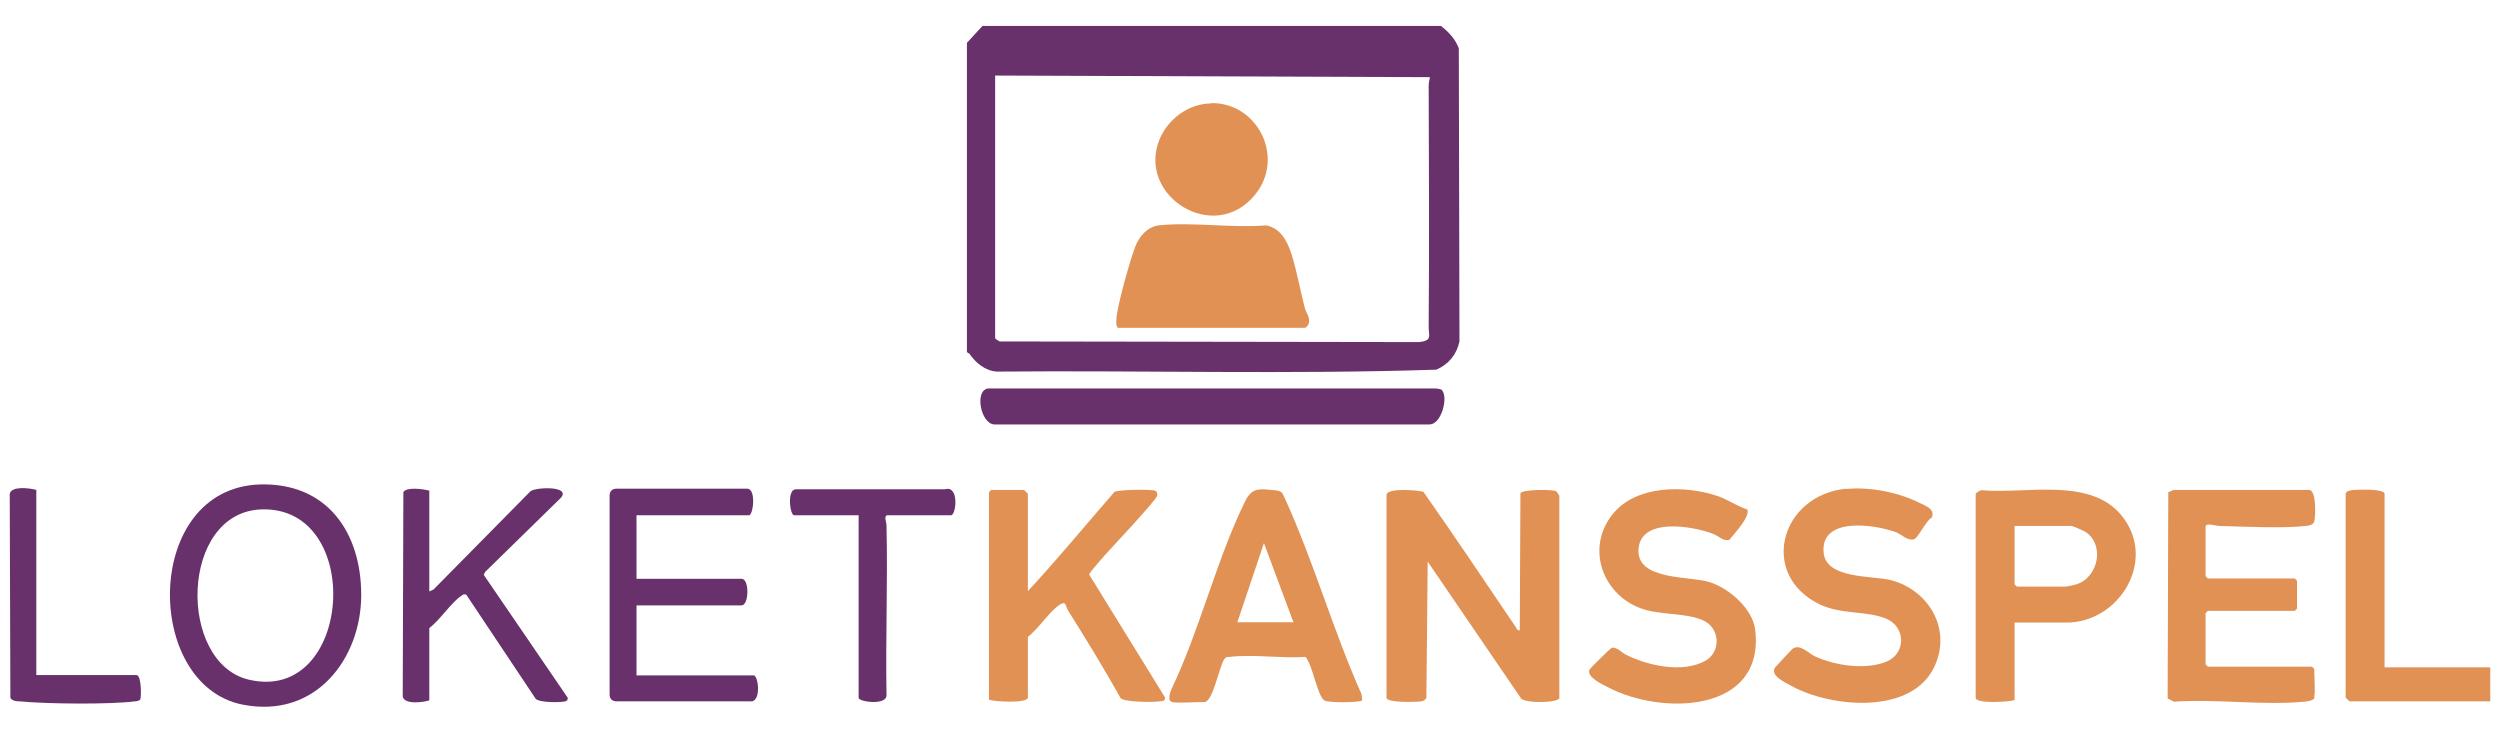
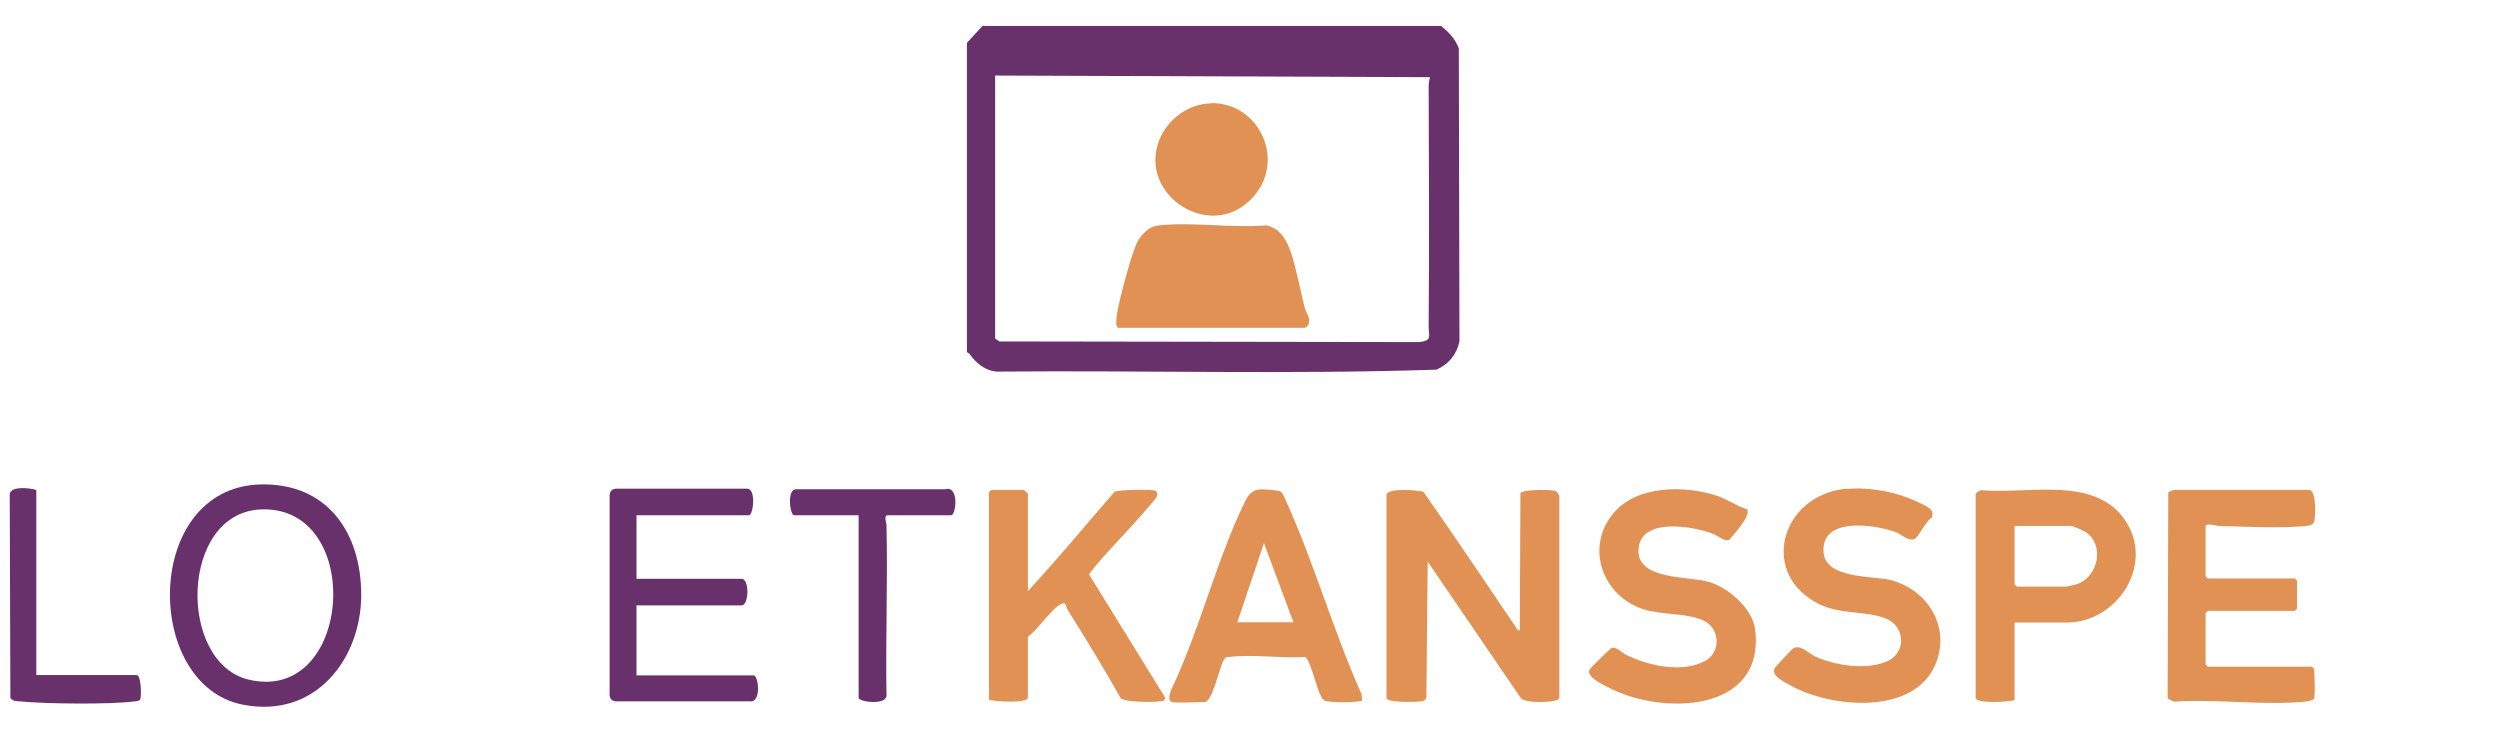
<svg xmlns="http://www.w3.org/2000/svg" id="Layer_1" version="1.1" viewBox="0 0 771 226">
  <defs>
    <style>
      .st0 {
        fill: #69316b;
      }

      .st1 {
        fill: #e09153;
      }
    </style>
  </defs>
  <g>
    <path class="st1" d="M427.7,152.4c.5-1.9,9.5-1.3,11.3-.7,9.6,13.7,19,27.7,28.4,41.6.3.5.5,1.2,1.3,1.1l.2-42.3c.6-1.2,10.1-1.2,11-.6.2.1,1,1.3,1,1.4v62.3c0,1.6-10.4,1.8-11.8.2l-28.8-42.2-.4,41.8c-.3,1.4-1.7,1.3-2.9,1.4-1.4.1-9.4.3-9.4-1.2v-62.8h0Z" />
    <path class="st1" d="M317,182.3c9.2-9.9,17.8-20.4,26.7-30.6,1.1-.7,11.9-.9,12.7-.3.5.3.5.9.5,1.4-.1,1.3-14.5,16.5-16.6,18.9-.7.8-4.4,5-4.4,5.5l23.4,37.9c0,1.2-.7,1.1-1.7,1.2-2.1.3-10.7.3-12-1-5.1-9.1-10.6-18.1-16.2-27-.9-1.5-.5-3.1-2.6-1.8-3.1,2-6.6,7.5-9.8,9.9v18.7c0,1.9-10.2,1.3-12,.7v-64s.7-.7.7-.7h10.1c0,0,1.2,1.1,1.2,1.2v30h0Z" />
    <path class="st1" d="M713.8,215.2c-.3.9-2.3,1.1-3.1,1.2-12.8,1.2-27.3-.9-40.3,0l-1.9-1,.2-63.6,1.7-.7h41.7c2.4,0,2,8.5,1.6,9.8-.3,1-1.7,1.2-2.5,1.3-7.2.8-19.3.2-26.9,0-.8,0-4.1-1.1-4.1.2v15.3s.7.7.7.7h26.8s.7.7.7.7v8.6s-.7.7-.7.7h-26.8s-.7.7-.7.7v15.8s.7.7.7.7h32.1s.7.7.7.7c0,1.8.4,7.4,0,8.6h0Z" />
    <path class="st1" d="M538.8,157c1.3,2-4.1,7.8-5.5,9.5-1.8.5-3.4-1.3-5.1-1.9-6.2-2.4-22.6-5.2-22.9,5.1-.3,9.2,15.5,8,21.5,9.7,6.1,1.7,13.7,8.2,14.5,14.8,3.1,25.8-29,26.5-45.5,17.7-1.8-.9-6.6-3.2-5.6-5.4.2-.4,6.4-6.5,6.8-6.7,1.5-.4,3.1,1.4,4.4,2.1,6.8,3.4,17.5,5.8,24.5,1.9,4.9-2.7,4.6-10-.5-12.4s-12.5-1.7-18.2-3.4c-12.7-3.8-18.5-18.8-9.8-29.5,7.3-9,22.3-8.9,32.4-5.5,3.1,1.1,5.9,3.1,9,4.1h0Z" />
    <path class="st1" d="M569.5,150.8c7.1-.7,15.9,1,22.3,4.2,2,1,5.2,2,3.9,4.7-1.7.8-4.2,6.3-5.4,6.6-1.9.6-3.8-1.4-5.4-2.1-6.6-2.5-23.5-5-22.5,6.2.7,8.2,15,7.1,20.7,8.5,11.6,3,18.8,14.9,13.6,26.4-6.8,15.3-32,13-44.3,6.2-2.1-1.2-6.5-3.1-5-5.6.2-.3,4.9-5.3,5.3-5.7,2.3-1.9,5,1.3,7.2,2.3,6.2,2.8,15.6,4.2,22,1.5,6-2.6,5.8-10.7-.2-13.2-6-2.5-13.7-1.2-20.5-4.4-18.9-9.2-12.1-33.7,8.2-35.7h0Z" />
    <path class="st1" d="M621.3,191.9v24c-1.8.6-12,1.2-12-.7v-62.8c0-.4,1.5-1.4,2.1-1.2,13.9,1.2,34.1-4.4,43.6,8.7,9.9,13.6-1.7,32.1-17.7,32.1h-16.1ZM621.3,162.2v18s.7.7.7.7h15.3c.2,0,2.8-.6,3.1-.7,6.8-2.2,8.8-12.3,2.7-16.2-.7-.4-3.8-1.8-4.4-1.8h-17.5Z" />
    <path class="st1" d="M361.3,216.4c-1.3-.4-.4-3,0-3.9,8.7-18.2,13.9-40,22.7-57.9,2.1-4.3,4.4-3.9,9.1-3.4,2.2.2,2.3.6,3.2,2.6,8.8,19.3,14.9,40.8,23.6,60.3l.2,1.9c-.5.7-10.7.8-11.7,0-2.2-1.6-3.6-11.1-5.8-13.4-7.4.5-16.3-.9-23.5,0-.8,0-1.1,0-1.6.8-1.4,2-3.5,13.1-6,13.1s-8.7.4-10.1,0ZM398.9,191.9l-9.1-24.4-8.2,24.4h17.3Z" />
-     <path class="st1" d="M735.4,205.8h32.6v10.5h-43.4c0,0-1.2-1.1-1.2-1.2v-62.8c0-.9,1.9-1.2,2.6-1.2,1.5-.1,9.4-.4,9.4,1.2v53.4h0Z" />
  </g>
  <g>
    <path class="st0" d="M80.1,149.4c20.7-.6,31.3,14.7,31.3,34.1s-13.9,38.3-36.6,33.8c-30.7-6.1-30.7-66.8,5.4-67.9h0ZM80.6,157.1c-25.2.9-25.9,47.3-3.9,52.5,32.1,7.6,35.9-53.6,3.9-52.5Z" />
    <path class="st0" d="M232.4,208.2c1.7.5,2.3,8.5-1,8.1h-41.2c-1.3,0-2.2-.7-2.2-2.1v-60.9c-.1-1.5.5-2.6,2.2-2.6h40.2c2.9,0,1.9,8.2.6,8.2h-34.7v19.6h32.4c2.5,0,2.3,8.2,0,8.2h-32.4v21.6h36.2Z" />
-     <path class="st0" d="M132.4,151.2v31.2l1.3-.6,29.9-30.3c1.7-1.3,12.5-1.7,9.4,2l-23.4,22.9-.4.9,25.9,37.9c0,.4-.1.8-.5,1-.8.5-8.3.6-9.4-.7l-21.4-32.1c-.7-.3-1.1,0-1.6.4-3.1,2.1-6.6,7.5-9.8,9.9v22.3c-1.9.6-7.7,1.4-8.2-1.2l.2-63c.8-1.7,6.2-1,7.9-.5h0Z" />
    <path class="st0" d="M273.6,158.9c-1.1.3-.2,2.2-.2,3.1.4,17.4-.3,34.8,0,52.2.4,3.5-8.6,2.3-8.6,1v-56.3h-19.9c-1.3,0-2.3-8.1.6-8h45.9c4.5-1.4,3.5,8,1.9,8h-19.6,0Z" />
    <path class="st0" d="M11.2,151.2v57h30.9c1.5,0,1.5,6.3,1.2,7.4-.1.5-1.3.7-1.7.7-7.9,1-27.3.8-35.5,0-1.1,0-2.1-.1-2.9-1l-.2-63c.5-2.5,6.2-1.8,8.2-1.2Z" />
  </g>
  <g>
    <path class="st0" d="M299,109.1c-.1-.2-.9-.2-.8-.9V13.2l4.8-5.2h141.4c2.4,1.9,4.4,4,5.5,6.9l.2,90.4c-.9,4.1-3.3,7-7.1,8.7-45,1.5-90.4.2-135.5.6-3.7-.2-6.6-2.7-8.6-5.6h0ZM306.9,23.3v81c0,.2,1.1.9,1.4,1l129.2.2c4.5-.4,3-2,3.1-5,.2-24.6.1-49.3,0-73.9,0-1,.2-1.9.4-2.8l-134.2-.5h0Z" />
-     <path class="st0" d="M444.8,120.5c1.8,2.1-.2,10.3-3.9,10.4h-134.3c-4.2-.3-6.1-10.5-1.9-11.1h137.6c.7,0,2.1.1,2.5.6h0Z" />
    <path class="st1" d="M345,101.2c-1.1-.3-.7-3-.6-4,.8-5,3.9-16.3,5.7-21.1,1.2-3.2,3.8-6.2,7.3-6.6,10.3-1.1,22.6.9,33.1,0,4.4.9,6.4,4.7,7.7,8.6,1.7,5.2,2.8,11.5,4.2,16.9.4,1.5,1.8,3,1.2,4.8,0,.4-.9,1.3-1.1,1.3h-57.5,0Z" />
    <path class="st1" d="M373.4,31.8c14.4-.3,23,16.7,13.7,28.2-12.6,15.6-36.6.4-29.5-17,2.6-6.3,8.9-11,15.8-11.1Z" />
  </g>
</svg>